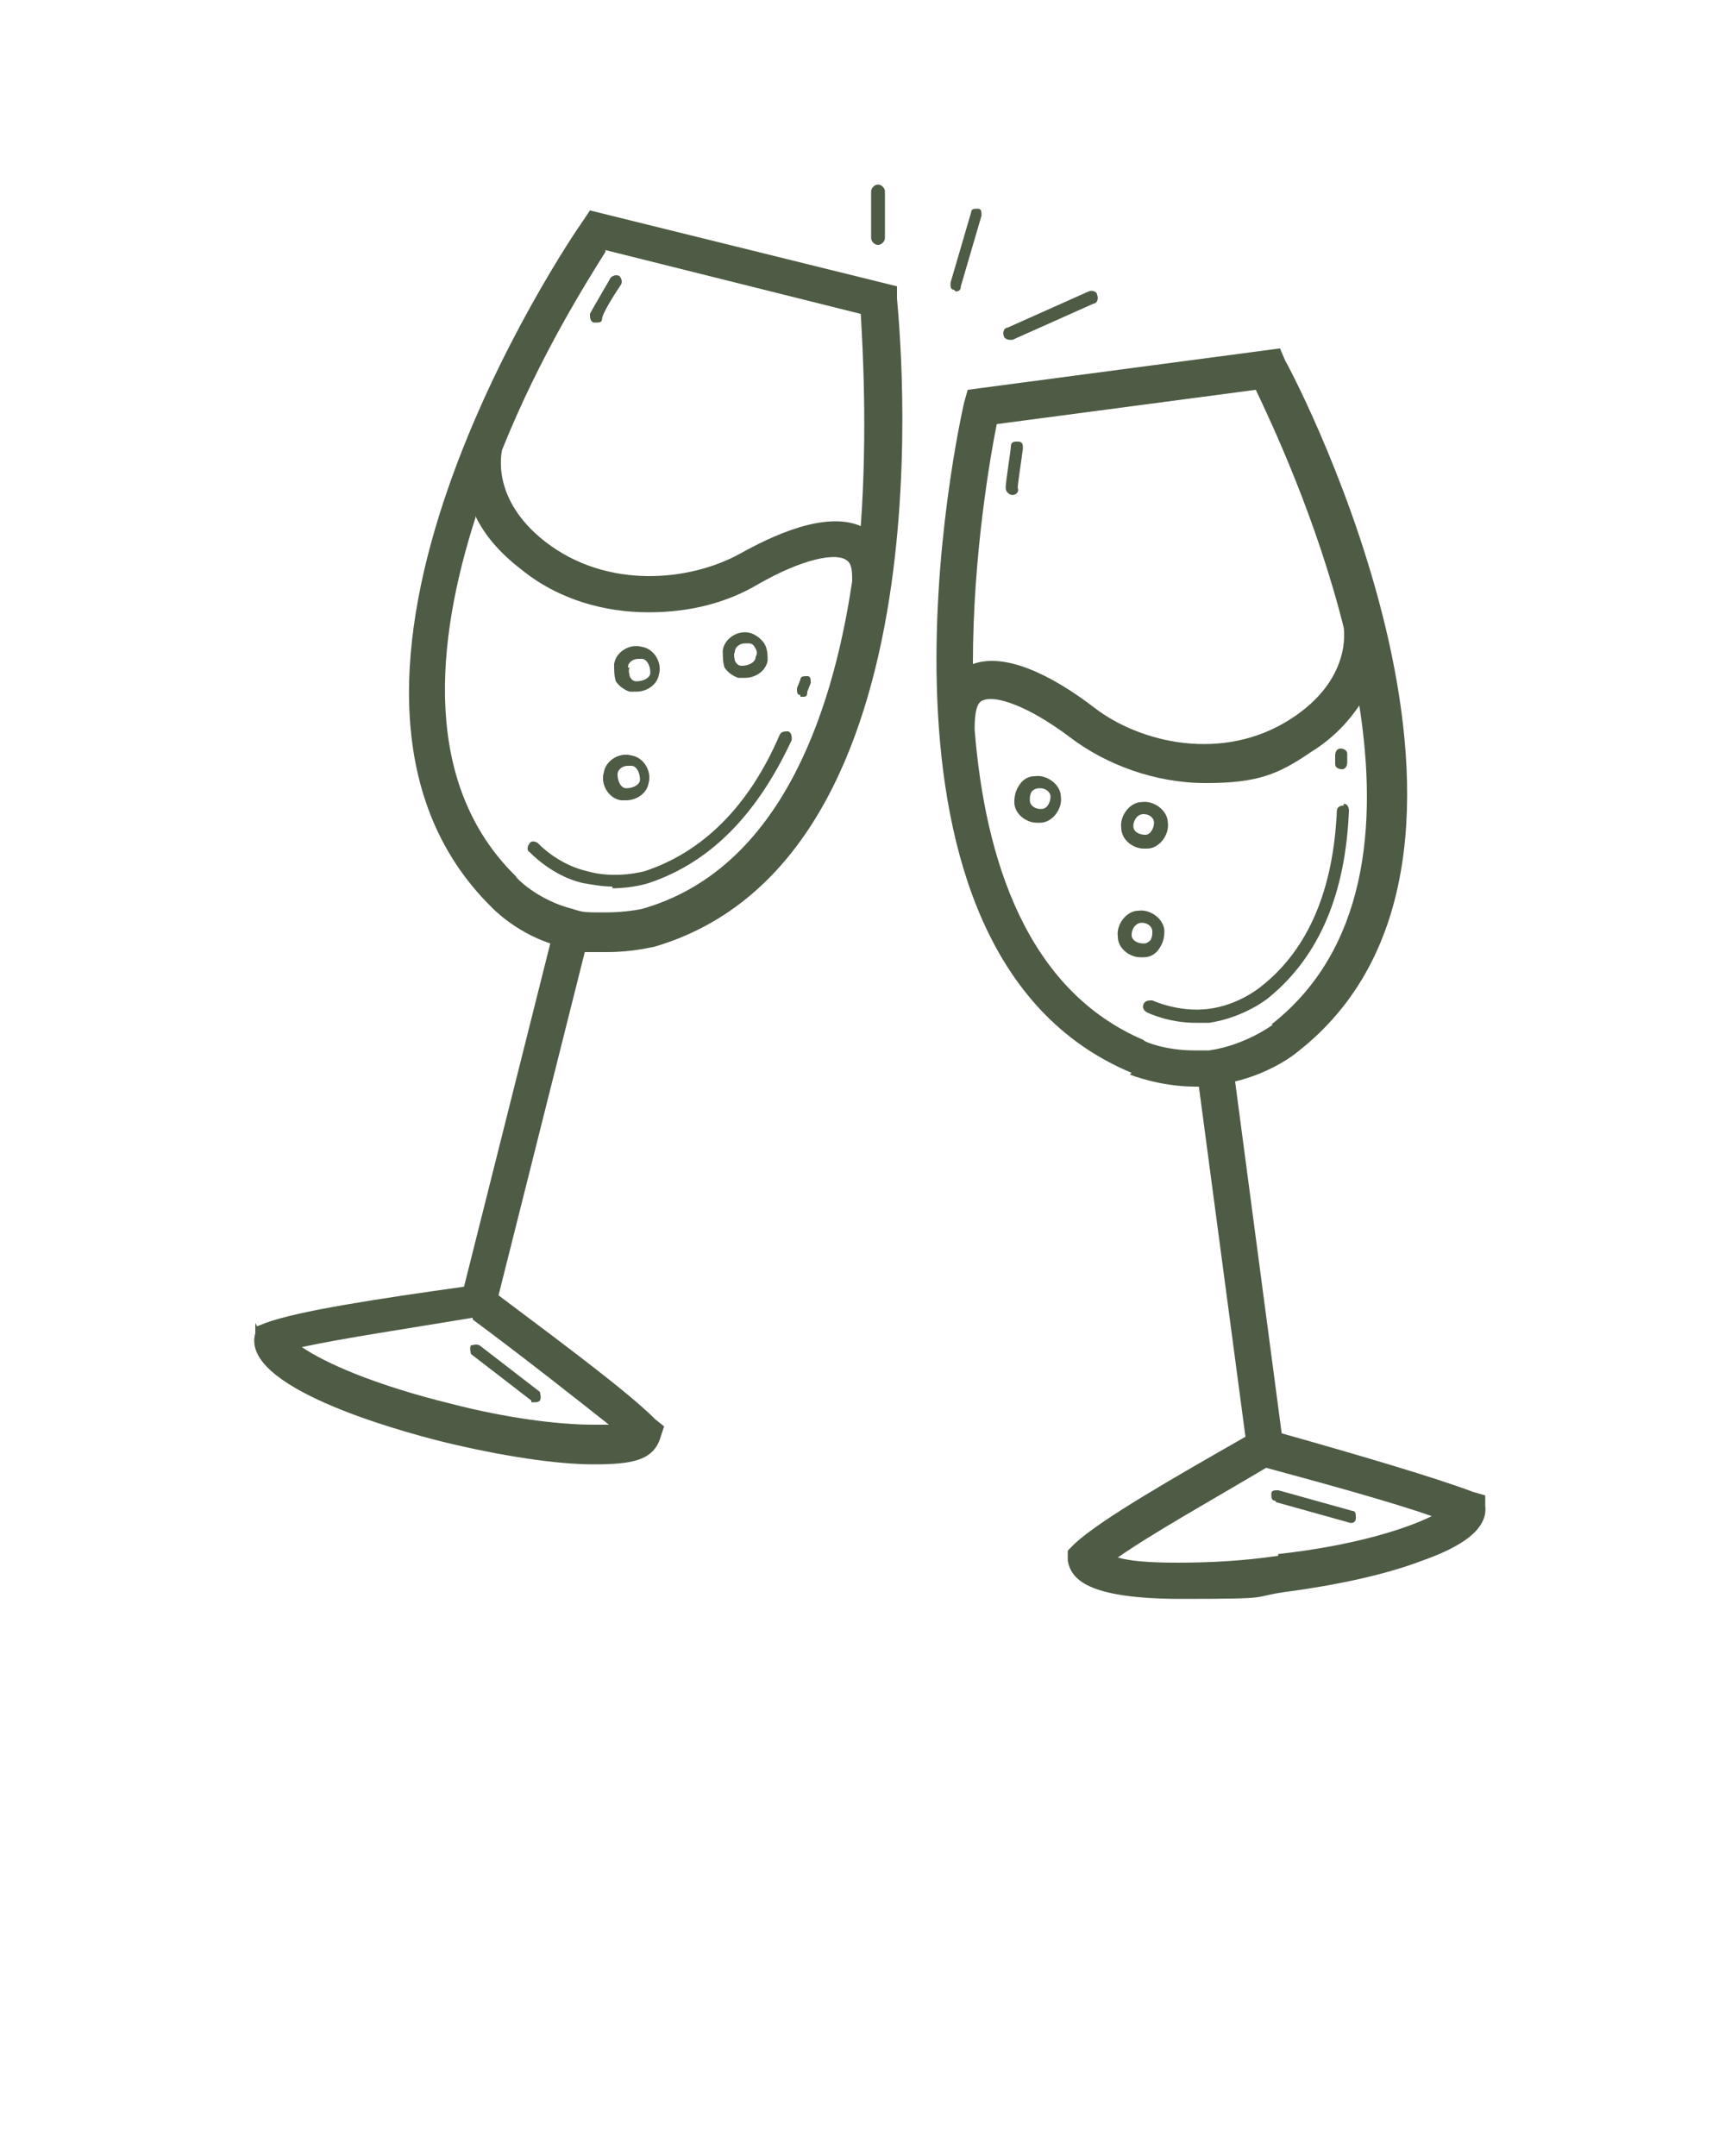
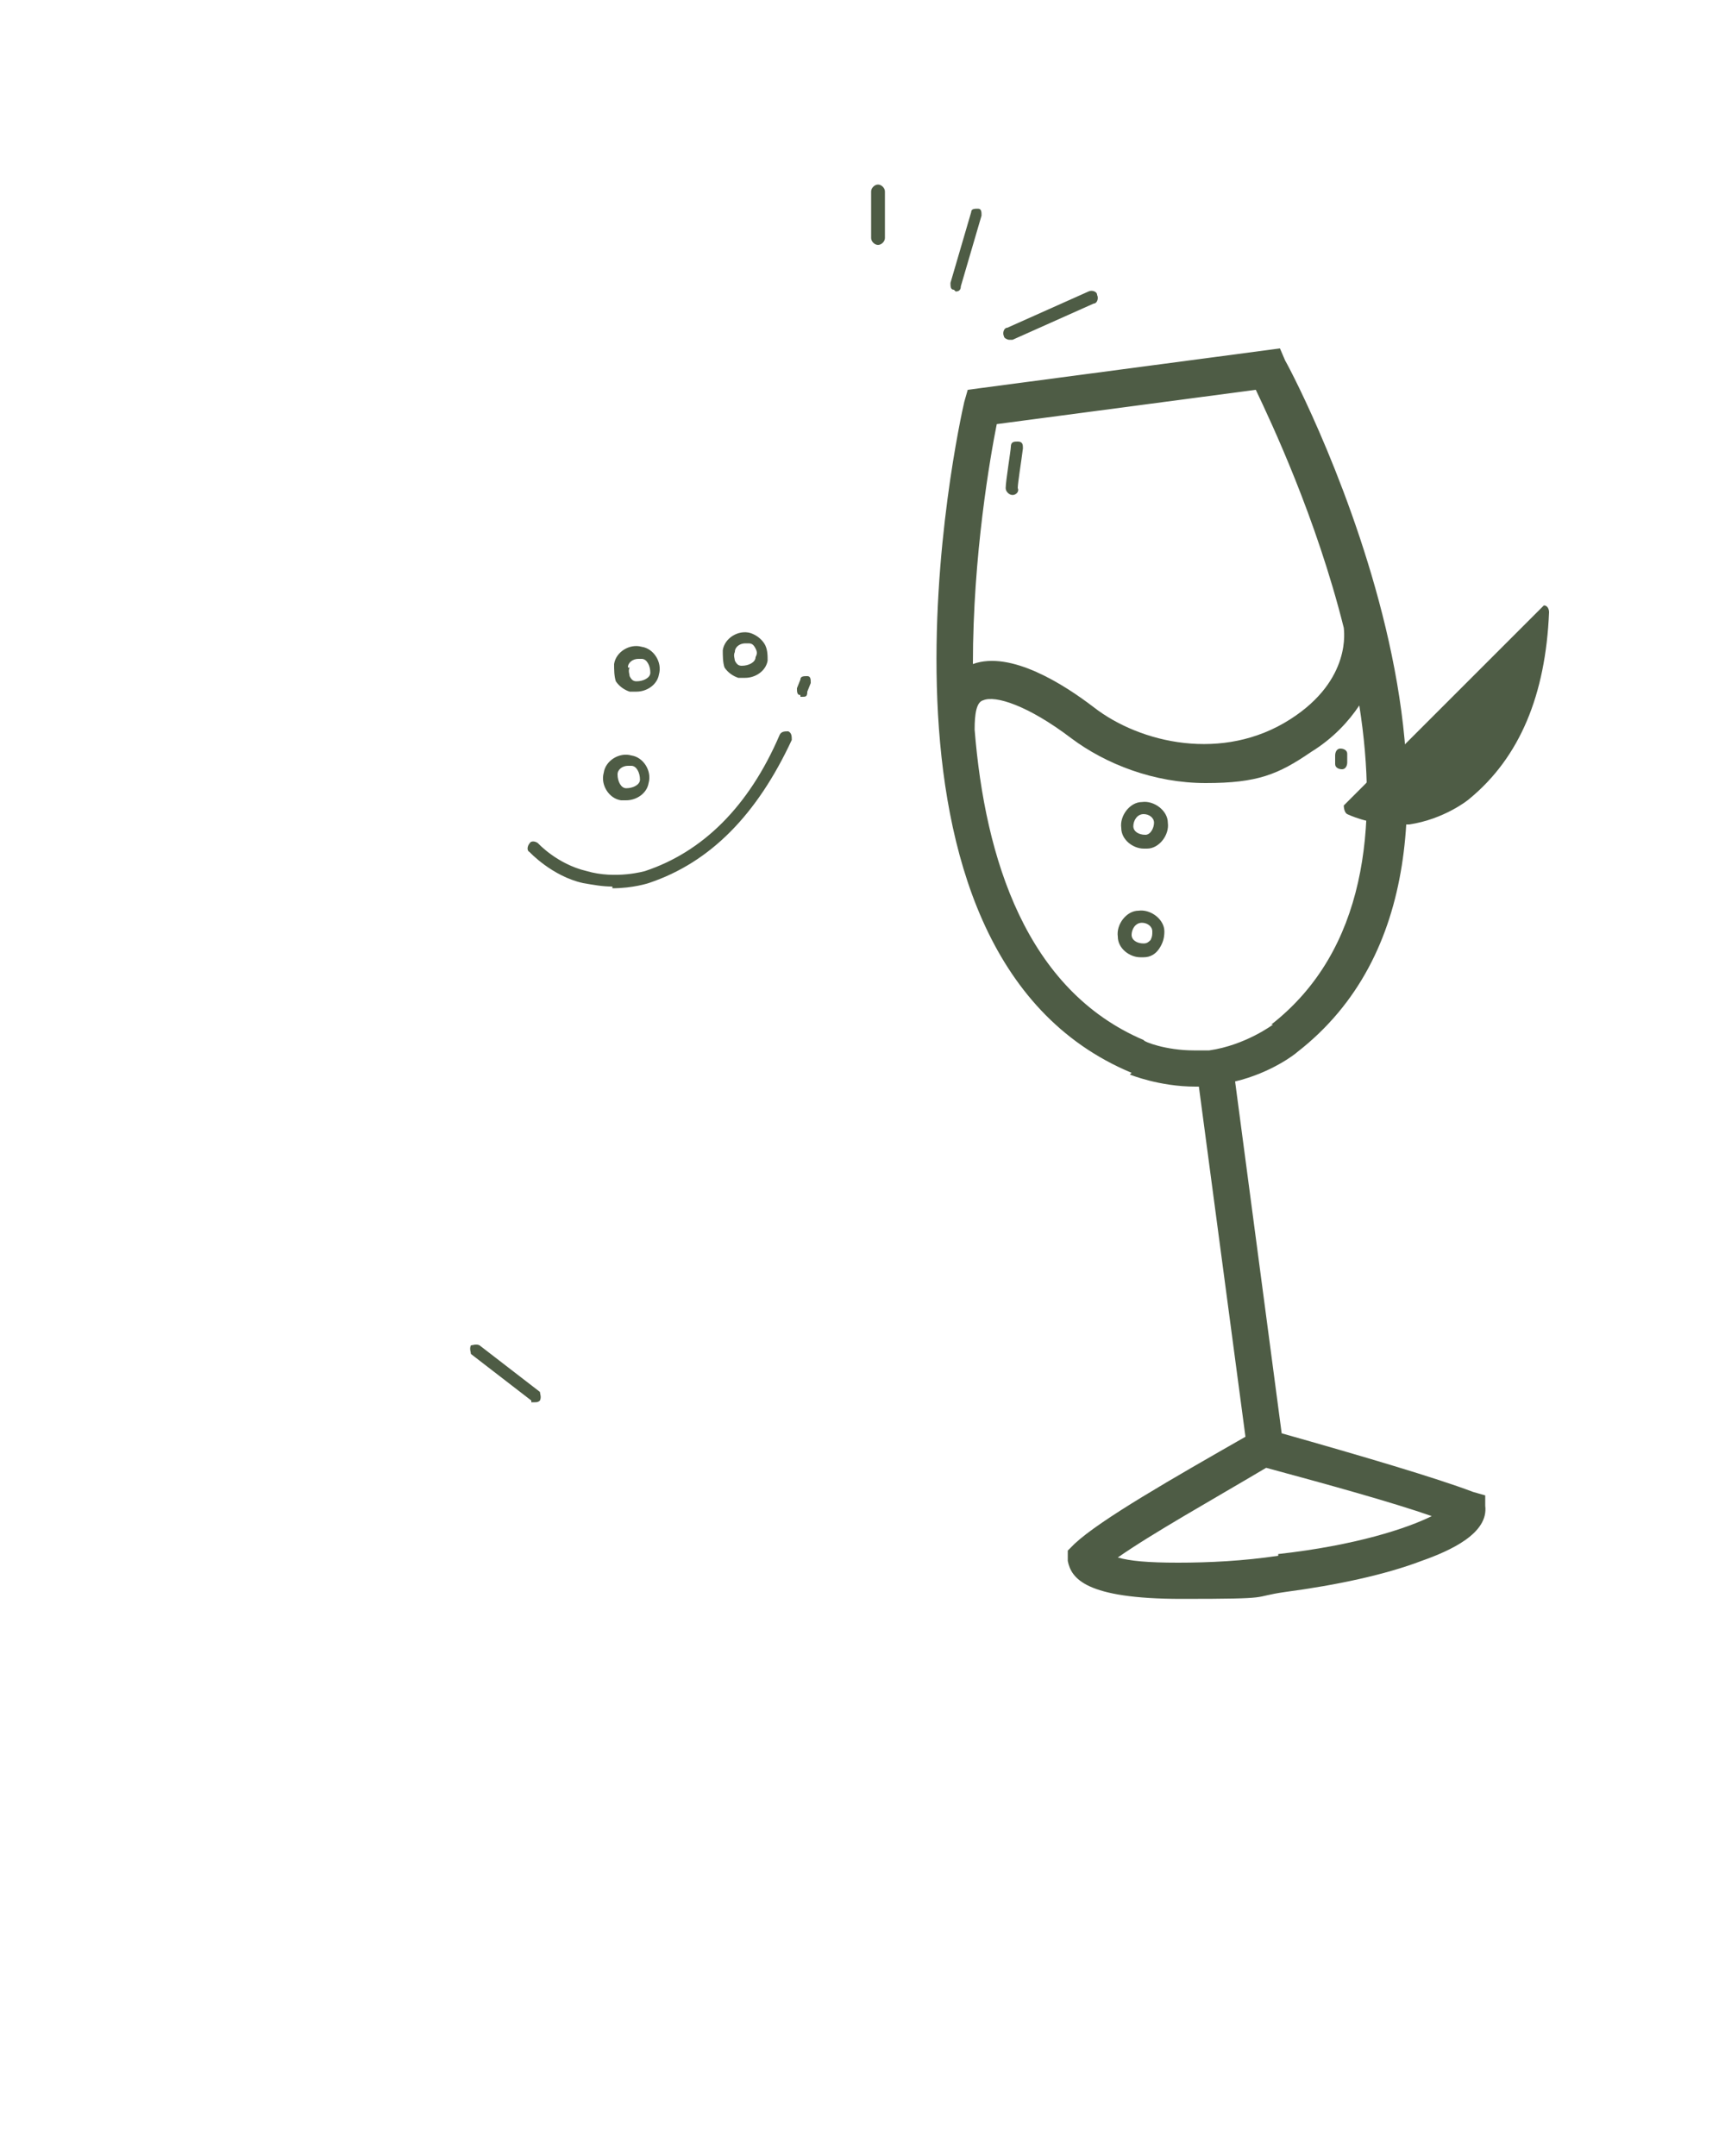
<svg xmlns="http://www.w3.org/2000/svg" fill="#4E5C45" stroke="transparent" version="1.1" viewBox="0 0 100 125">
  <path d="M36,46.4c.1,0,.2,0,.3,0,.6,0,1.2-.4,1.3-1,.2-.7-.3-1.5-1-1.6-.7-.2-1.5.3-1.6,1-.2.7.3,1.5,1,1.6ZM35.8,44.9c0-.3.3-.5.6-.5s.1,0,.2,0c.3,0,.5.4.5.8,0,.3-.4.5-.8.5-.3,0-.5-.4-.5-.8Z" />
  <path d="M36.6,40.1c.1,0,.2,0,.3,0,.6,0,1.2-.4,1.3-1,.2-.7-.3-1.5-1-1.6-.7-.2-1.5.3-1.6,1,0,.3,0,.7.1,1,.2.3.5.5.8.6ZM36.4,38.7c0-.3.3-.5.6-.5s.1,0,.2,0c.3,0,.5.4.5.8,0,.3-.4.5-.8.5-.2,0-.3-.1-.4-.3,0-.1-.1-.3,0-.5Z" />
  <path d="M42.9,39.3c.1,0,.2,0,.3,0,.6,0,1.2-.4,1.3-1,0-.3,0-.7-.2-1-.2-.3-.5-.5-.8-.6-.7-.2-1.5.3-1.6,1,0,.3,0,.7.1,1,.2.3.5.5.8.6ZM42.6,37.8c0-.3.3-.5.6-.5s.1,0,.2,0c.2,0,.3.1.4.3s.1.3,0,.5c0,.3-.4.5-.8.5-.2,0-.3-.1-.4-.3,0-.1-.1-.3,0-.5Z" />
  <path d="M46.4,40.4s0,0,.1,0c.2,0,.3,0,.3-.3l.2-.5c0-.2,0-.4-.2-.4-.2,0-.4,0-.4.2l-.2.5c0,.2,0,.4.2.4Z" />
  <path d="M35.5,51.5c1.2,0,2.1-.3,2.1-.3,3.6-1.2,6.3-4,8.3-8.3,0-.2,0-.4-.2-.5-.2,0-.4,0-.5.2-1.8,4.2-4.5,6.8-7.8,7.9,0,0-1.7.5-3.4,0-1.7-.4-2.8-1.6-2.8-1.6-.1-.1-.4-.2-.5,0-.1.1-.2.4,0,.5,0,0,1.3,1.4,3.1,1.8.6.1,1.1.2,1.7.2Z" />
-   <path d="M14.8,76.7v.6c-.9,3.1,8.1,5.6,10.9,6.3,3.3.8,6.5,1.3,8.7,1.3s3.5-.2,3.9-1.6l.2-.6-.5-.4c-1.5-1.5-4.7-3.9-9.1-7.2l5-19.9c.4,0,.8,0,1.3,0h0c1.5,0,2.6-.3,2.7-.3,17.5-5.1,14.2-36.2,14.1-37.6v-.7c0,0-17.8-4.4-17.8-4.4l-.4.6c-.8,1.1-18.3,27-5.3,39.8,0,0,1.3,1.4,3.4,2.1l-5,19.9c-5,.7-9.6,1.4-11.5,2.1l-.5.2ZM35.1,14.5l14.8,3.7c.1,1.8.4,6.7,0,12.3-2.1-.9-5.2.6-7,1.6h0c-2.9,1.6-7.7,2.1-11.3-.7-3.2-2.5-2.5-5.2-2.5-5.3,0,0,0,0,0,0,2.2-5.5,5-9.9,6-11.5ZM27.6,30c.5,1,1.3,2,2.6,3,2.2,1.8,4.9,2.5,7.4,2.5s4.6-.6,6.3-1.6c0,0,0,0,0,0,0,0,0,0,0,0,2.6-1.5,4.6-1.9,5.2-1.4.3.2.3.7.3,1.2-1.2,8.1-4.4,16.8-12.2,19,0,0-.9.2-2.1.2s-1.3,0-1.9-.2c-2-.5-3.3-1.8-3.3-1.9-5.4-5.3-4.7-13.5-2.3-20.9ZM27.4,76.5c3.1,2.3,6,4.6,7.9,6.1-.2,0-.6,0-.9,0-2.1,0-5.1-.4-8.2-1.2-4.5-1.1-7.4-2.4-8.7-3.3,2.3-.5,6.3-1.1,9.9-1.7Z" />
  <path d="M30.8,81.3c0,0,.1,0,.2,0s.2,0,.3-.1c.1-.2,0-.4,0-.5l-3.5-2.7c-.2-.1-.4,0-.5,0-.1.2,0,.4,0,.5l3.5,2.7Z" />
-   <path d="M34.5,18.7s0,0,.1,0c.1,0,.3,0,.3-.2,0-.3.7-1.4,1.1-2,.1-.2,0-.4-.1-.5-.2-.1-.4,0-.5.1-.1.2-1,1.7-1.2,2.1,0,.2,0,.4.2.5Z" />
  <path d="M67.5,54c0-.7-.8-1.3-1.5-1.2-.7,0-1.3.8-1.2,1.5,0,.7.7,1.2,1.3,1.2s.1,0,.2,0c.4,0,.7-.2.9-.5.2-.3.3-.6.3-1ZM66.7,54.5c-.1.1-.2.2-.4.2-.4,0-.7-.2-.7-.5,0-.3.2-.7.6-.7.3,0,.6.2.6.5,0,.2,0,.3-.1.5Z" />
  <path d="M66.3,49.2h0c0,0,.1,0,.2,0,.7,0,1.3-.8,1.2-1.5,0-.7-.8-1.3-1.5-1.2-.7,0-1.3.8-1.2,1.5,0,.7.7,1.2,1.3,1.2ZM66.3,47.2c.3,0,.6.2.6.5,0,.3-.2.7-.5.7-.4,0-.7-.2-.7-.5,0-.3.2-.7.6-.7Z" />
-   <path d="M60,45c-.4,0-.7.2-.9.5-.2.3-.3.6-.3,1,0,.7.7,1.2,1.3,1.2s.1,0,.2,0c.7,0,1.3-.8,1.2-1.5,0-.7-.8-1.3-1.5-1.2ZM60.3,46.9s0,0,0,0c-.3,0-.6-.2-.6-.5,0-.2,0-.3.1-.5.1-.1.2-.2.5-.2.3,0,.6.2.6.5,0,.3-.2.7-.5.7Z" />
  <path d="M65.5,62.3c0,0,1.7.7,3.8.7s.1,0,.2,0l2.7,20.3c-4.2,2.4-8.4,4.8-9.9,6.2l-.4.4v.6c.2,1,1,2.2,6.6,2.2s3.9-.1,6-.4c3-.4,5.8-1,7.9-1.8,1.7-.6,3.9-1.6,3.7-3.2v-.6c0,0-.7-.2-.7-.2-2.1-.8-6.5-2.1-11.1-3.4l-2.7-20.4c2.1-.5,3.5-1.6,3.6-1.7,14.4-11.2,0-38.9-.7-40.1l-.3-.7-18.1,2.4-.2.7c-.3,1.3-7.1,31.9,9.7,38.9ZM74.1,90.2c-2,.3-4,.4-5.8.4s-2.8-.1-3.5-.3c2-1.4,5.4-3.3,8.6-5.2,3.7,1,7.3,2,9.6,2.8-1.4.7-4.4,1.7-8.9,2.2ZM73.8,59.4s-1.6,1.2-3.7,1.5c-.3,0-.6,0-.9,0-1.6,0-2.9-.5-2.9-.6-6.8-2.9-9.2-10.5-9.8-18,0-.9.1-1.6.5-1.7.7-.3,2.6.3,5.1,2.2,0,0,0,0,0,0,0,0,0,0,0,0,2,1.5,4.8,2.6,7.8,2.6s4.2-.5,6.1-1.8c1.3-.8,2.2-1.8,2.8-2.7,1.1,7,.4,14.2-5.1,18.5ZM57.7,24.6l15.1-2c.9,1.9,3.5,7.4,5.1,13.8,0,0,0,0,0,0,0,.1.5,3-3.1,5.3-3.9,2.5-8.7,1.4-11.4-.7t0,0c-1.7-1.3-4.8-3.3-7-2.5,0-6.3,1-12,1.4-14Z" />
  <path d="M77.8,44.6s0,0,0,0c.2,0,.3-.2.3-.4v-.5c0-.2-.2-.3-.4-.3-.2,0-.3.2-.3.4v.5c0,.2.2.3.4.3Z" />
-   <path d="M77.9,46.7c-.2,0-.4.1-.4.3-.2,4.5-1.6,8-4.4,10.2,0,0-1.3,1.1-3.1,1.3-1.7.2-3.2-.5-3.2-.5-.2,0-.4,0-.5.2s0,.4.2.5c0,0,1.2.6,2.8.6s.5,0,.8,0c2-.3,3.4-1.4,3.5-1.5,2.9-2.4,4.4-6,4.6-10.8,0-.2-.1-.4-.3-.4Z" />
-   <path d="M74,87.1l4.3,1.2s0,0,0,0c.2,0,.3-.1.3-.3,0-.2,0-.4-.2-.4l-4.3-1.2c-.2,0-.4,0-.4.2,0,.2,0,.4.2.4Z" />
+   <path d="M77.9,46.7s0,.4.2.5c0,0,1.2.6,2.8.6s.5,0,.8,0c2-.3,3.4-1.4,3.5-1.5,2.9-2.4,4.4-6,4.6-10.8,0-.2-.1-.4-.3-.4Z" />
  <path d="M58.7,28.7h0c.2,0,.4-.2.3-.4,0-.3.2-1.5.3-2.3,0-.2,0-.4-.3-.4-.2,0-.4,0-.4.3,0,.2-.3,2-.3,2.4,0,.2.2.4.4.4Z" />
  <path d="M55.4,16.9c.2,0,.3-.1.3-.3l1.2-4.1c0-.2,0-.4-.2-.4-.2,0-.4,0-.4.2l-1.2,4.1c0,.2,0,.4.2.4,0,0,0,0,0,0Z" />
  <path d="M58.6,19.7s0,0,.1,0l4.7-2.1c.2,0,.3-.3.2-.5,0-.2-.3-.3-.5-.2l-4.7,2.1c-.2,0-.3.3-.2.5,0,.1.2.2.3.2Z" />
  <path d="M51.3,13.8v-2.7c0-.2-.2-.4-.4-.4s-.4.2-.4.4v2.7c0,.2.2.4.4.4.2,0,.4-.2.4-.4Z" />
</svg>